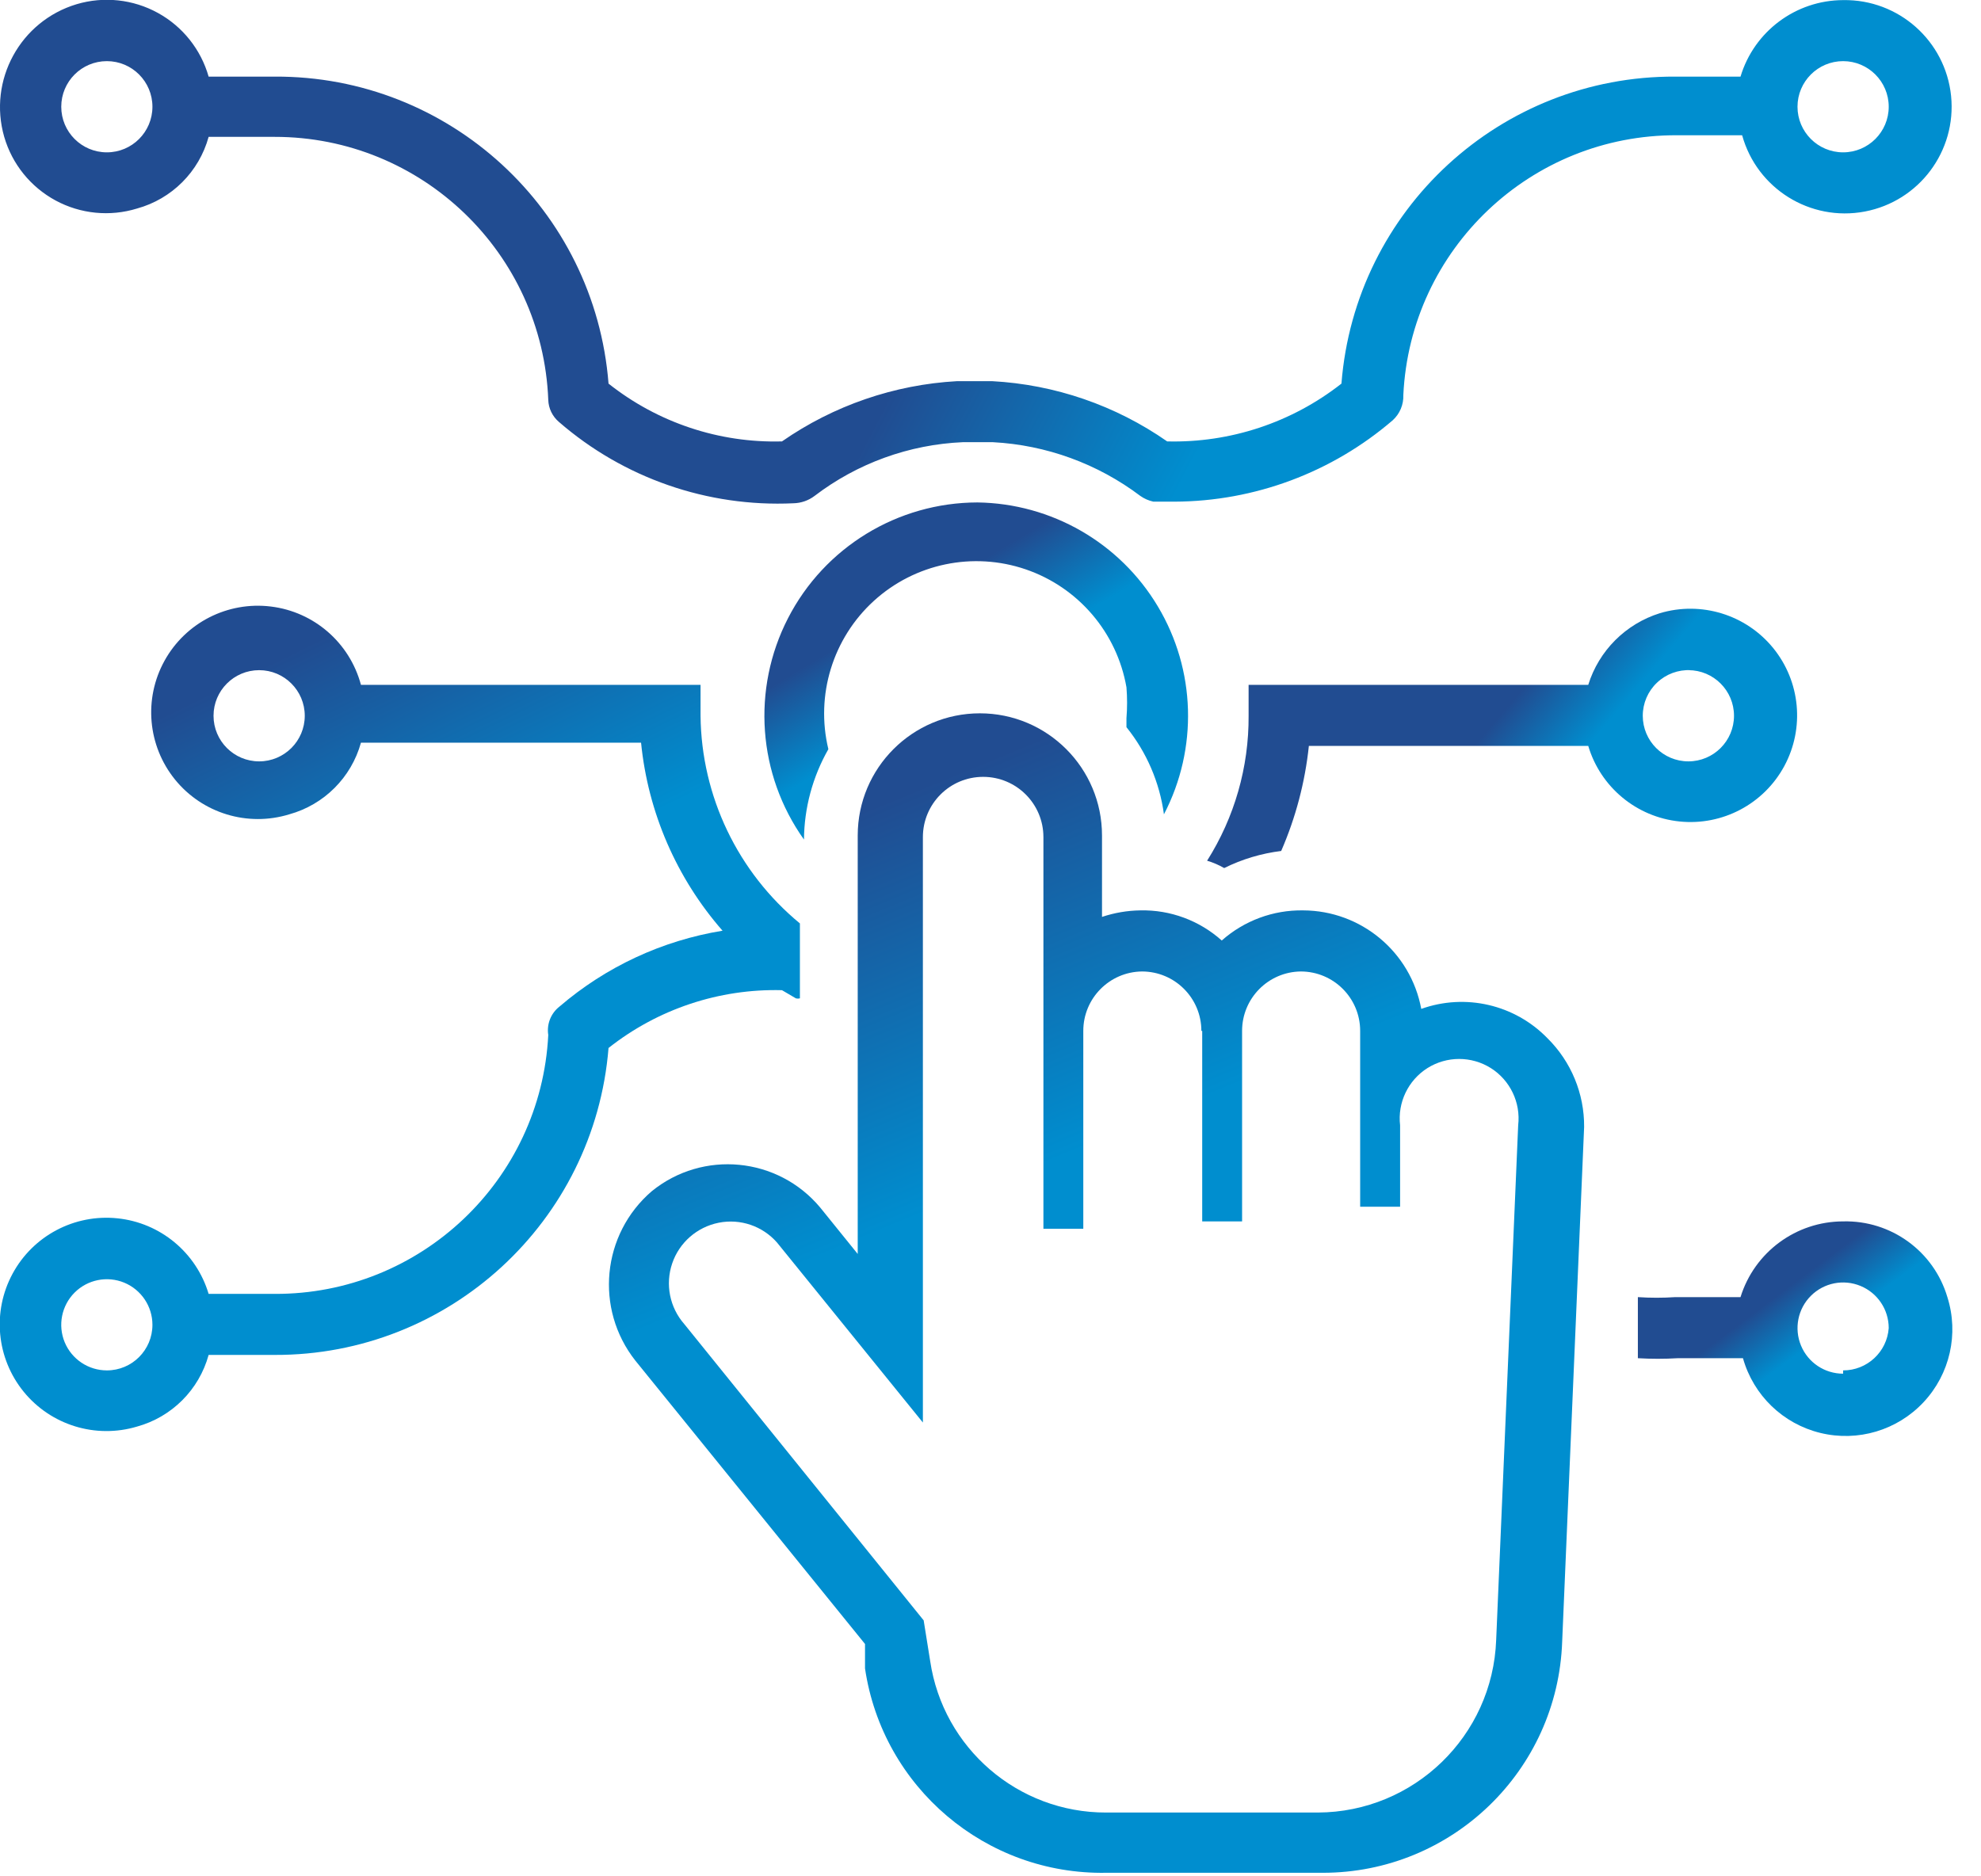
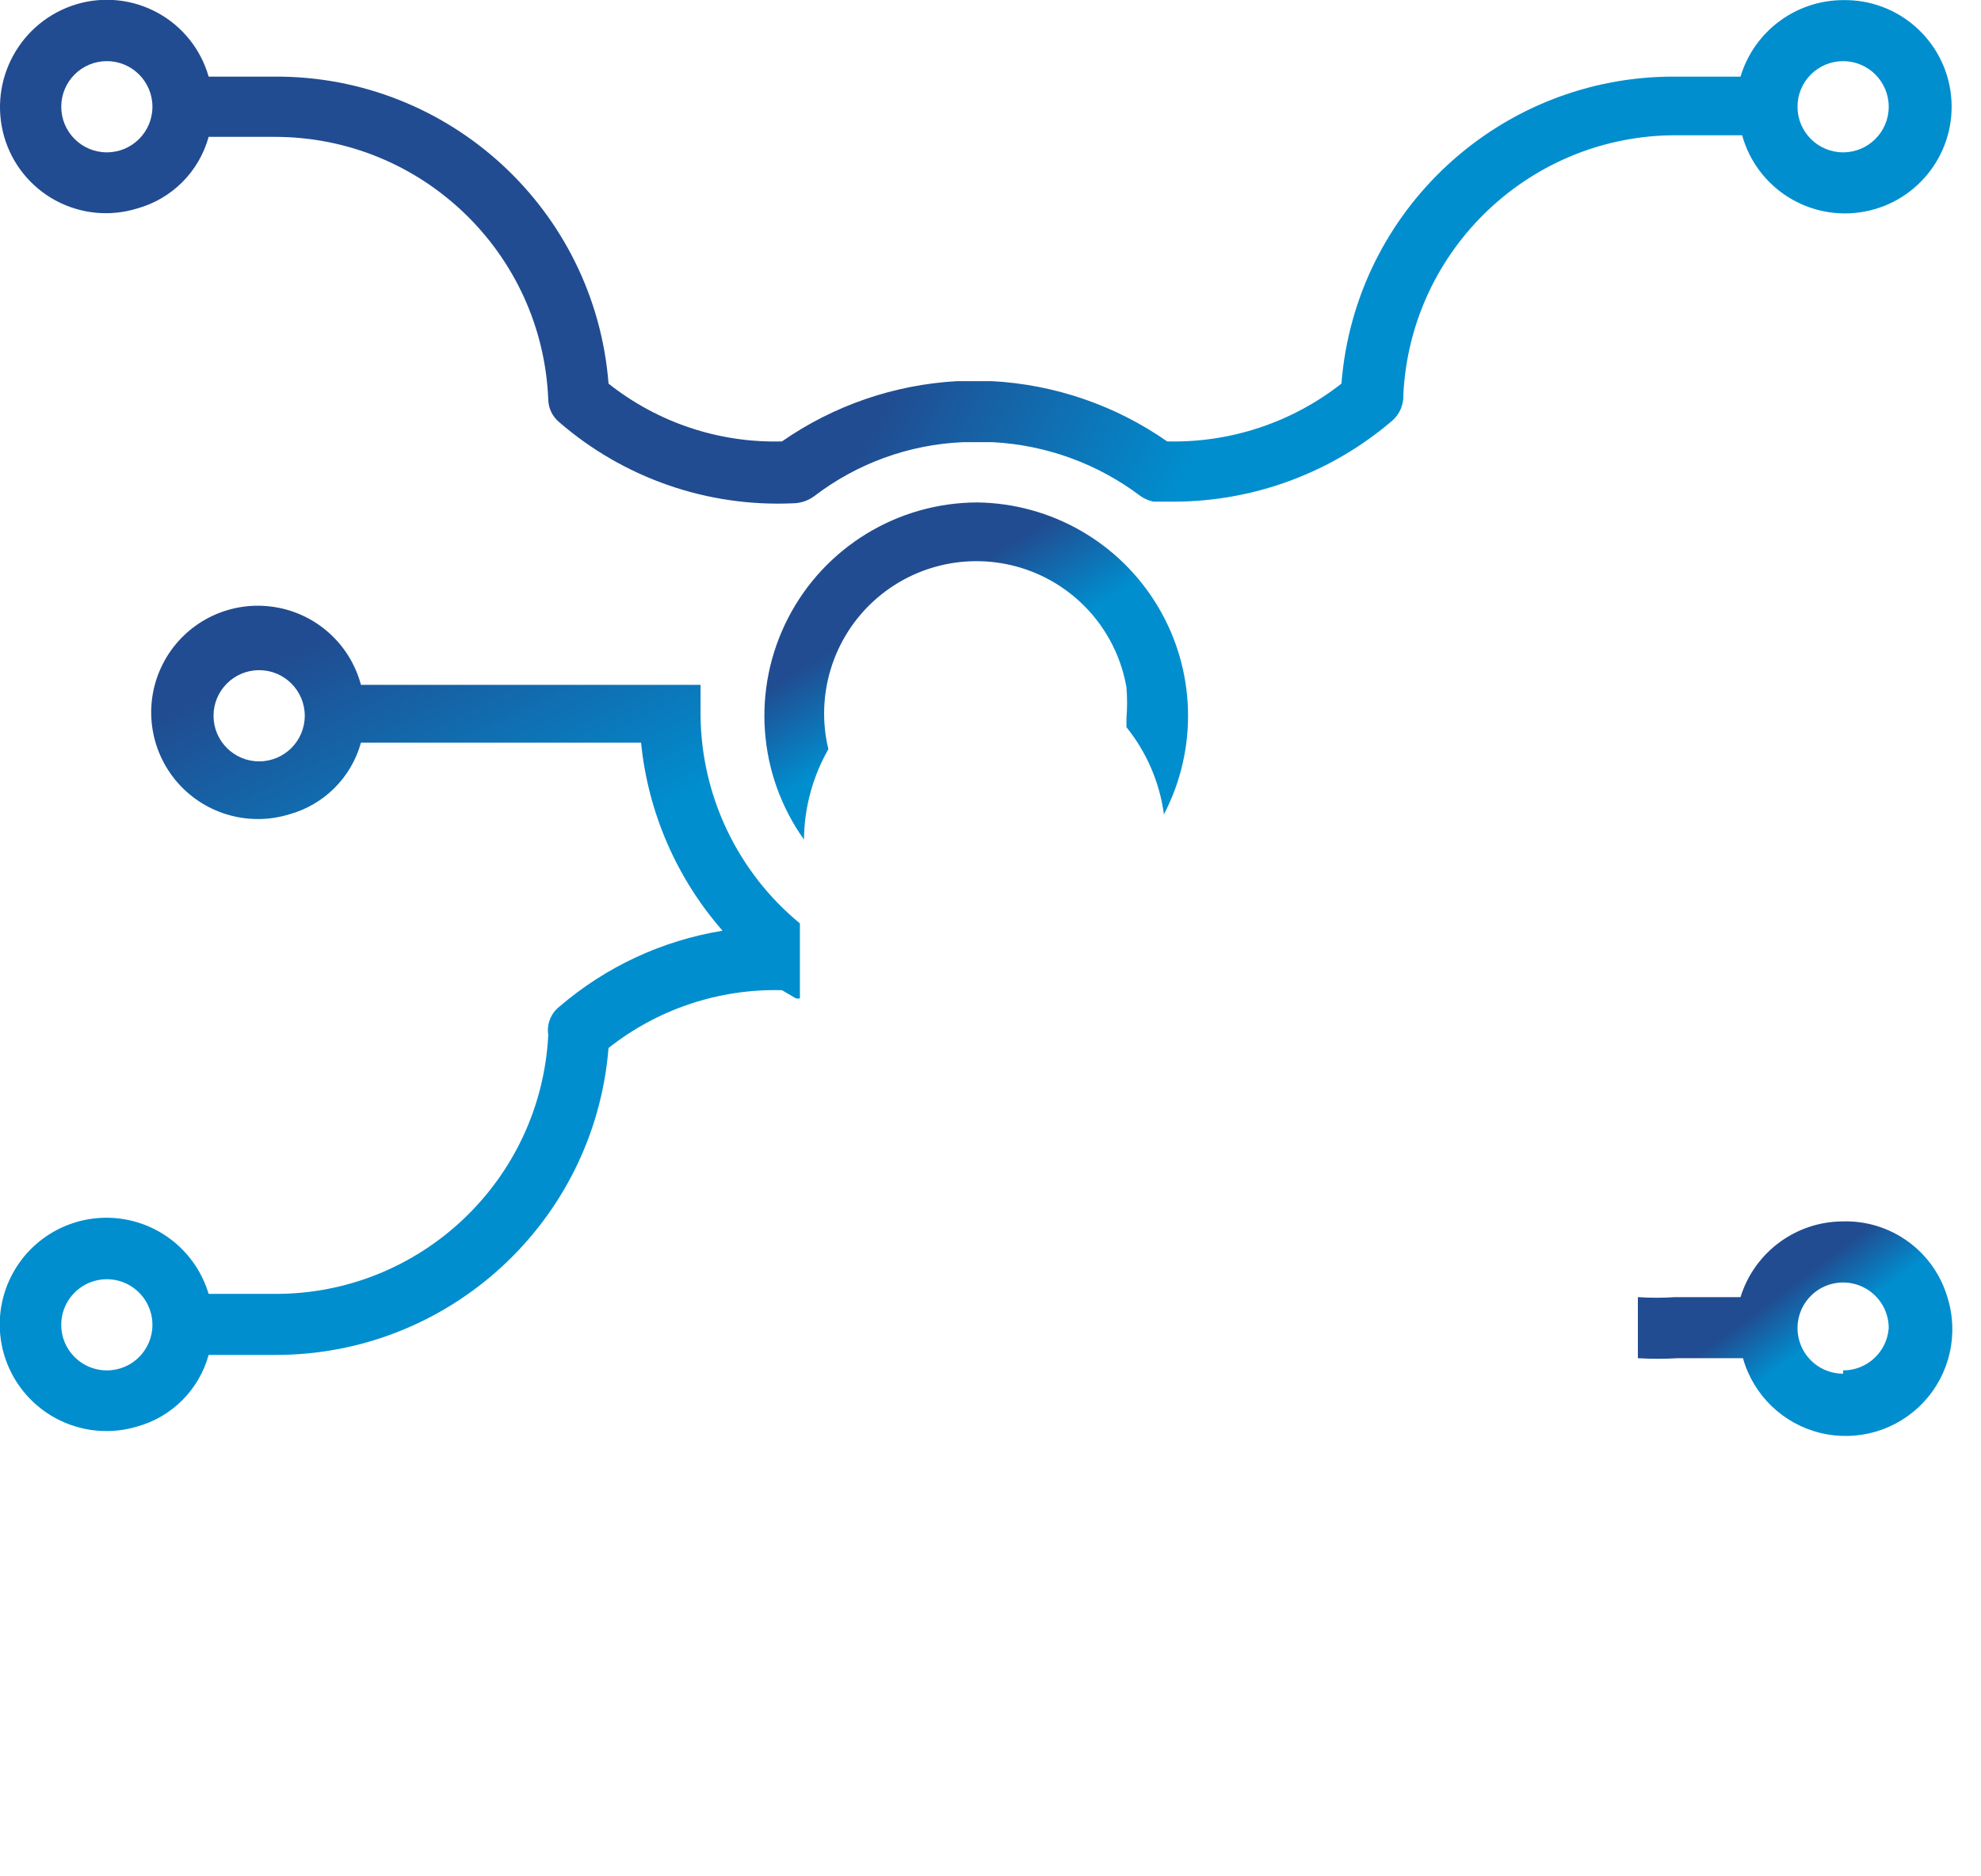
<svg xmlns="http://www.w3.org/2000/svg" width="38px" height="36px" viewBox="0 0 38 36" version="1.1">
  <title>Group 46</title>
  <desc>Created with Sketch.</desc>
  <defs>
    <linearGradient x1="50%" y1="46.666%" x2="66.651%" y2="48.864%" id="linearGradient-1">
      <stop stop-color="#214C91" offset="0%" />
      <stop stop-color="#008ECF" offset="100%" />
    </linearGradient>
    <linearGradient x1="50%" y1="40.338%" x2="66.651%" y2="46.709%" id="linearGradient-2">
      <stop stop-color="#214C91" offset="0%" />
      <stop stop-color="#008ECF" offset="100%" />
    </linearGradient>
    <linearGradient x1="50%" y1="26.699%" x2="66.651%" y2="42.064%" id="linearGradient-3">
      <stop stop-color="#214C91" offset="0%" />
      <stop stop-color="#008ECF" offset="100%" />
    </linearGradient>
    <linearGradient x1="50%" y1="0%" x2="61.775%" y2="32.97%" id="linearGradient-4">
      <stop stop-color="#214C91" offset="0%" />
      <stop stop-color="#008ECF" offset="100%" />
    </linearGradient>
    <linearGradient x1="50%" y1="18.334%" x2="66.651%" y2="39.215%" id="linearGradient-5">
      <stop stop-color="#214C91" offset="0%" />
      <stop stop-color="#008ECF" offset="100%" />
    </linearGradient>
    <linearGradient x1="50%" y1="0%" x2="65.643%" y2="32.97%" id="linearGradient-6">
      <stop stop-color="#214C91" offset="0%" />
      <stop stop-color="#008ECF" offset="100%" />
    </linearGradient>
  </defs>
  <g id="Not-approved-pages" stroke="none" stroke-width="1" fill="none" fill-rule="evenodd">
    <g id="Group-46" transform="translate(-0.005, -0.004)" fill-rule="nonzero">
      <path d="M35.36,0.006 C34.452,0.009 33.653,0.605 33.392,1.474 L32.142,1.474 C28.794,1.456 25.999,4.025 25.737,7.364 C24.786,8.111 23.604,8.503 22.394,8.473 C21.404,7.782 20.241,7.382 19.035,7.317 L18.364,7.317 C17.159,7.384 15.996,7.784 15.005,8.473 C13.8,8.506 12.622,8.113 11.678,7.364 C11.416,4.025 8.621,1.456 5.273,1.474 L4.007,1.474 C3.859,0.953 3.508,0.512 3.032,0.251 C2.557,-0.01 1.997,-0.07 1.477,0.084 C0.393,0.408 -0.227,1.544 0.086,2.63 C0.238,3.153 0.593,3.592 1.072,3.851 C1.55,4.109 2.113,4.165 2.633,4.005 C3.301,3.821 3.823,3.299 4.007,2.63 L5.273,2.63 C8.094,2.628 10.412,4.857 10.522,7.676 C10.527,7.839 10.601,7.992 10.725,8.098 C11.968,9.178 13.579,9.737 15.224,9.66 C15.37,9.657 15.513,9.608 15.63,9.519 C16.45,8.893 17.442,8.533 18.473,8.488 L19.051,8.488 C20.075,8.542 21.06,8.901 21.879,9.519 C21.954,9.572 22.039,9.609 22.129,9.629 L22.535,9.629 C24.072,9.623 25.556,9.069 26.721,8.067 C26.857,7.943 26.931,7.766 26.924,7.582 C27.058,4.784 29.372,2.587 32.173,2.599 L33.423,2.599 C33.707,3.624 34.729,4.26 35.774,4.063 C36.819,3.866 37.539,2.902 37.431,1.844 C37.323,0.787 36.423,-0.012 35.36,0.006 Z M2.055,2.927 C1.571,2.927 1.18,2.535 1.18,2.052 C1.18,1.569 1.571,1.177 2.055,1.177 C2.538,1.177 2.929,1.569 2.929,2.052 C2.929,2.535 2.538,2.927 2.055,2.927 L2.055,2.927 Z M35.36,2.927 C34.877,2.927 34.485,2.535 34.485,2.052 C34.485,1.569 34.877,1.177 35.36,1.177 C35.843,1.177 36.235,1.569 36.235,2.052 C36.235,2.535 35.843,2.927 35.36,2.927 Z" id="Shape" fill="url(#linearGradient-1)" />
-       <path d="M24.581,16.331 C24.86,15.69 25.039,15.01 25.112,14.315 L30.471,14.315 C30.707,15.108 31.399,15.681 32.222,15.765 C33.046,15.85 33.839,15.43 34.232,14.702 C34.625,13.973 34.541,13.08 34.019,12.438 C33.496,11.796 32.638,11.532 31.845,11.769 C31.189,11.974 30.675,12.488 30.471,13.144 L23.956,13.144 L23.956,13.737 C23.962,14.721 23.686,15.686 23.16,16.518 C23.274,16.552 23.384,16.599 23.488,16.659 C23.831,16.488 24.201,16.378 24.581,16.331 Z M32.392,12.862 C32.875,12.862 33.267,13.254 33.267,13.737 C33.267,14.22 32.875,14.612 32.392,14.612 C31.909,14.612 31.517,14.22 31.517,13.737 C31.517,13.497 31.615,13.267 31.79,13.102 C31.964,12.936 32.199,12.85 32.439,12.862 L32.392,12.862 Z" id="Shape" fill="url(#linearGradient-2)" />
      <path d="M35.36,23.438 C34.457,23.439 33.659,24.028 33.392,24.891 L32.142,24.891 C31.903,24.907 31.663,24.907 31.423,24.891 L31.423,26.063 C31.678,26.078 31.934,26.078 32.189,26.063 L33.439,26.063 C33.639,26.774 34.207,27.323 34.925,27.497 C35.643,27.672 36.4,27.446 36.904,26.906 C37.409,26.366 37.583,25.596 37.36,24.891 C37.099,24.01 36.279,23.415 35.36,23.438 L35.36,23.438 Z M35.36,26.36 C35.006,26.36 34.687,26.147 34.552,25.82 C34.417,25.493 34.491,25.116 34.742,24.866 C34.992,24.616 35.368,24.541 35.695,24.677 C36.022,24.812 36.235,25.131 36.235,25.485 C36.202,25.943 35.82,26.298 35.36,26.297 L35.36,26.36 Z" id="Shape" fill="url(#linearGradient-3)" />
-       <path d="M21.879,17.471 C21.629,17.474 21.381,17.517 21.144,17.596 L21.144,16.034 C21.144,14.74 20.095,13.69 18.801,13.69 C17.507,13.69 16.458,14.74 16.458,16.034 L16.458,16.034 L16.458,24.063 L15.739,23.173 C14.928,22.201 13.487,22.062 12.506,22.86 L12.506,22.86 C11.548,23.685 11.41,25.118 12.193,26.11 L16.598,31.546 L16.598,32.015 C16.936,34.298 18.915,35.976 21.222,35.936 L25.378,35.936 C27.855,35.937 29.886,33.975 29.971,31.499 L30.392,21.626 C30.397,20.987 30.143,20.373 29.689,19.924 C29.062,19.278 28.116,19.058 27.268,19.361 C27.065,18.269 26.114,17.475 25.003,17.471 L25.003,17.471 C24.428,17.461 23.871,17.668 23.441,18.049 C23.012,17.665 22.454,17.458 21.879,17.471 L21.879,17.471 Z M23.066,19.783 L23.066,23.438 L23.831,23.438 L23.831,19.783 C23.831,19.159 24.332,18.651 24.956,18.643 L24.956,18.643 C25.586,18.643 26.096,19.153 26.096,19.783 L26.096,19.783 L26.096,23.157 L26.862,23.157 L26.862,21.595 C26.811,21.159 27.015,20.732 27.386,20.497 C27.758,20.263 28.231,20.263 28.603,20.497 C28.974,20.732 29.178,21.159 29.127,21.595 L29.127,21.595 L28.705,31.468 C28.638,33.311 27.128,34.773 25.284,34.78 L21.222,34.78 C19.533,34.783 18.096,33.546 17.848,31.874 L17.723,31.093 L13.13,25.407 C12.851,25.089 12.763,24.646 12.899,24.245 C13.035,23.844 13.375,23.547 13.79,23.464 C14.205,23.381 14.632,23.526 14.911,23.845 L14.911,23.845 L17.708,27.297 L17.708,16.065 C17.708,15.426 18.225,14.909 18.864,14.909 C19.502,14.909 20.02,15.426 20.02,16.065 L20.02,16.065 L20.02,23.579 L20.785,23.579 L20.785,19.783 C20.785,19.159 21.286,18.651 21.91,18.643 L21.91,18.643 C22.54,18.643 23.05,19.153 23.05,19.783 L23.066,19.783 Z" id="Shape" fill="url(#linearGradient-4)" />
      <path d="M18.754,9.644 C17.223,9.647 15.821,10.503 15.121,11.865 C14.421,13.226 14.539,14.865 15.427,16.112 L15.427,16.112 C15.432,15.503 15.594,14.906 15.895,14.378 C15.645,13.342 15.98,12.251 16.767,11.533 C17.555,10.815 18.672,10.583 19.681,10.928 C20.689,11.273 21.43,12.14 21.613,13.191 C21.629,13.388 21.629,13.587 21.613,13.784 C21.613,13.784 21.613,13.894 21.613,13.956 C22,14.437 22.249,15.015 22.332,15.628 C22.988,14.367 22.944,12.856 22.214,11.637 C21.485,10.417 20.175,9.663 18.754,9.644 Z" id="Path" fill="url(#linearGradient-5)" />
      <path d="M10.522,19.861 C10.38,22.653 8.068,24.841 5.273,24.829 L4.007,24.829 C3.77,24.036 3.079,23.463 2.256,23.379 C1.432,23.294 0.639,23.714 0.246,24.442 C-0.148,25.171 -0.063,26.064 0.459,26.706 C0.982,27.348 1.84,27.612 2.633,27.375 C3.301,27.191 3.823,26.669 4.007,26 L5.273,26 C8.618,26.011 11.408,23.446 11.678,20.111 C12.623,19.364 13.8,18.971 15.005,19.002 L15.271,19.158 L15.271,19.158 C15.296,19.165 15.323,19.165 15.349,19.158 L15.349,17.721 C14.157,16.739 13.459,15.281 13.443,13.737 L13.443,13.144 L6.929,13.144 C6.713,12.337 6.03,11.742 5.201,11.641 C4.372,11.539 3.565,11.95 3.161,12.681 C2.757,13.411 2.837,14.314 3.363,14.962 C3.889,15.61 4.756,15.873 5.554,15.628 C6.222,15.443 6.744,14.921 6.929,14.253 L12.302,14.253 C12.435,15.589 12.981,16.85 13.865,17.861 C12.709,18.049 11.628,18.552 10.74,19.314 C10.573,19.443 10.489,19.653 10.522,19.861 Z M2.055,26.297 C1.701,26.297 1.382,26.084 1.246,25.757 C1.111,25.43 1.186,25.054 1.436,24.804 C1.686,24.554 2.062,24.479 2.389,24.614 C2.716,24.75 2.929,25.069 2.929,25.422 C2.929,25.906 2.538,26.297 2.055,26.297 L2.055,26.297 Z M4.976,14.612 C4.493,14.612 4.101,14.22 4.101,13.737 C4.101,13.254 4.493,12.862 4.976,12.862 C5.459,12.862 5.851,13.254 5.851,13.737 C5.851,14.22 5.459,14.612 4.976,14.612 L4.976,14.612 Z" id="Shape" fill="url(#linearGradient-6)" />
    </g>
  </g>
</svg>